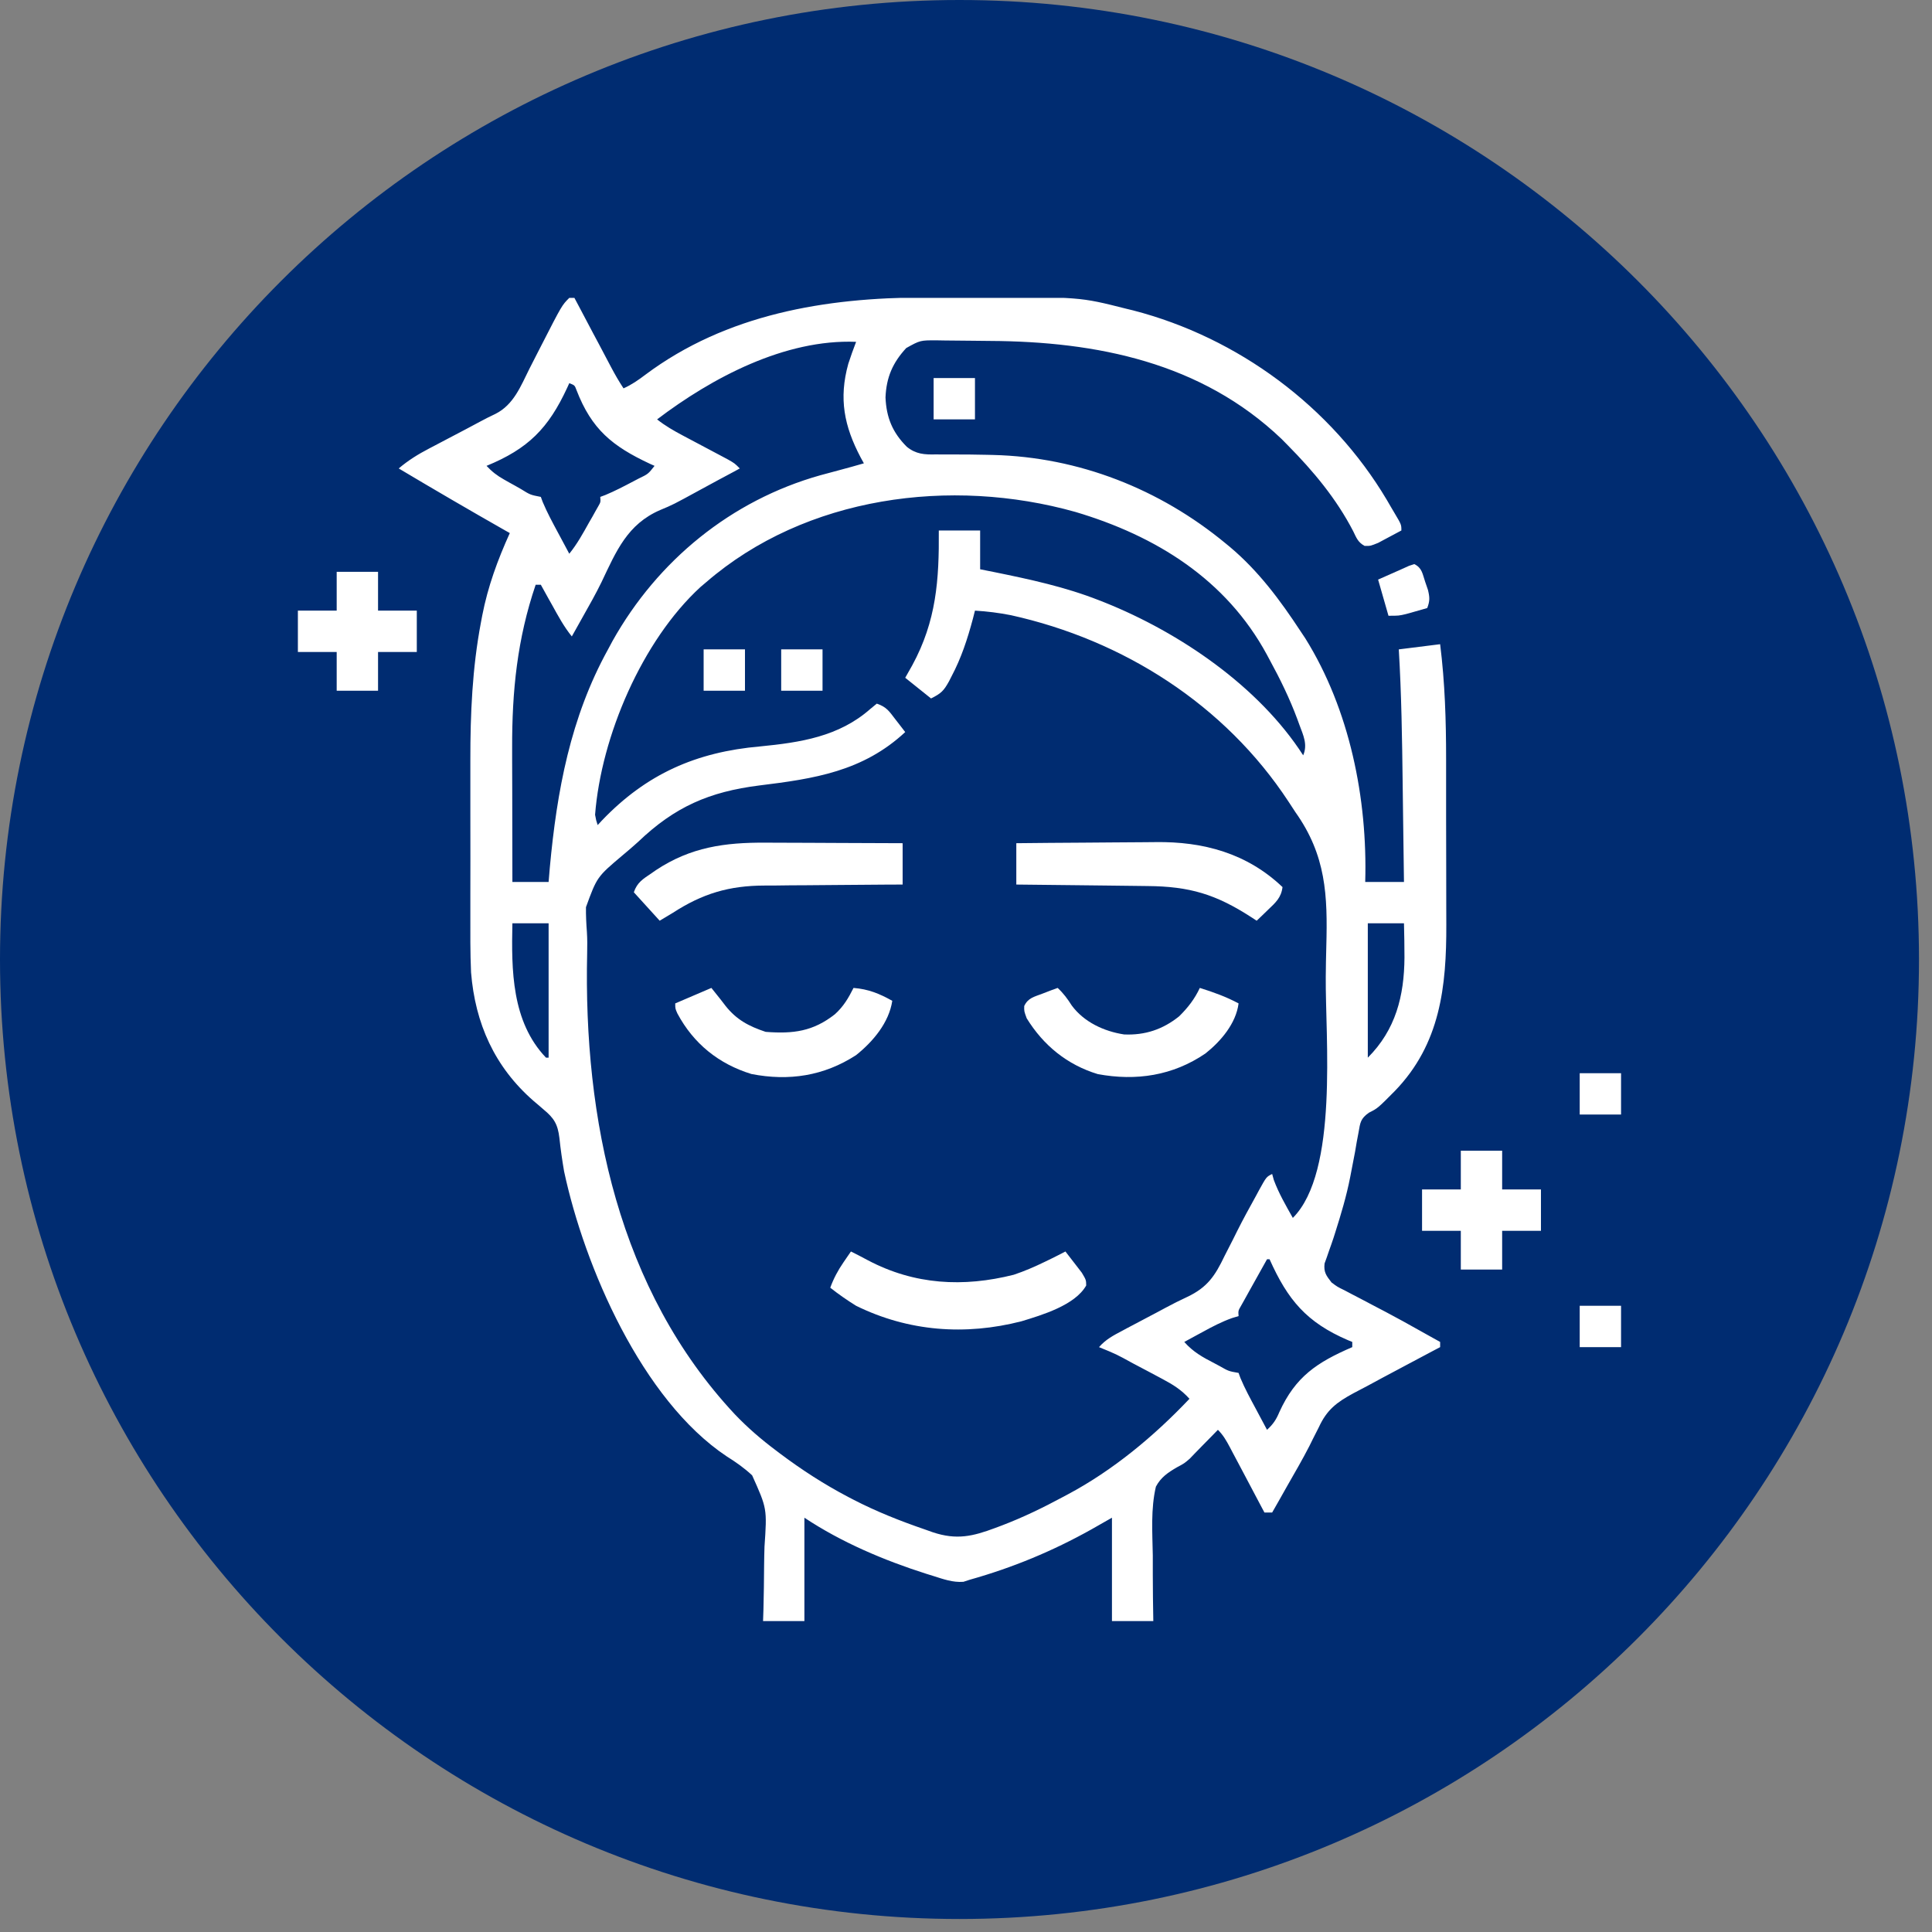
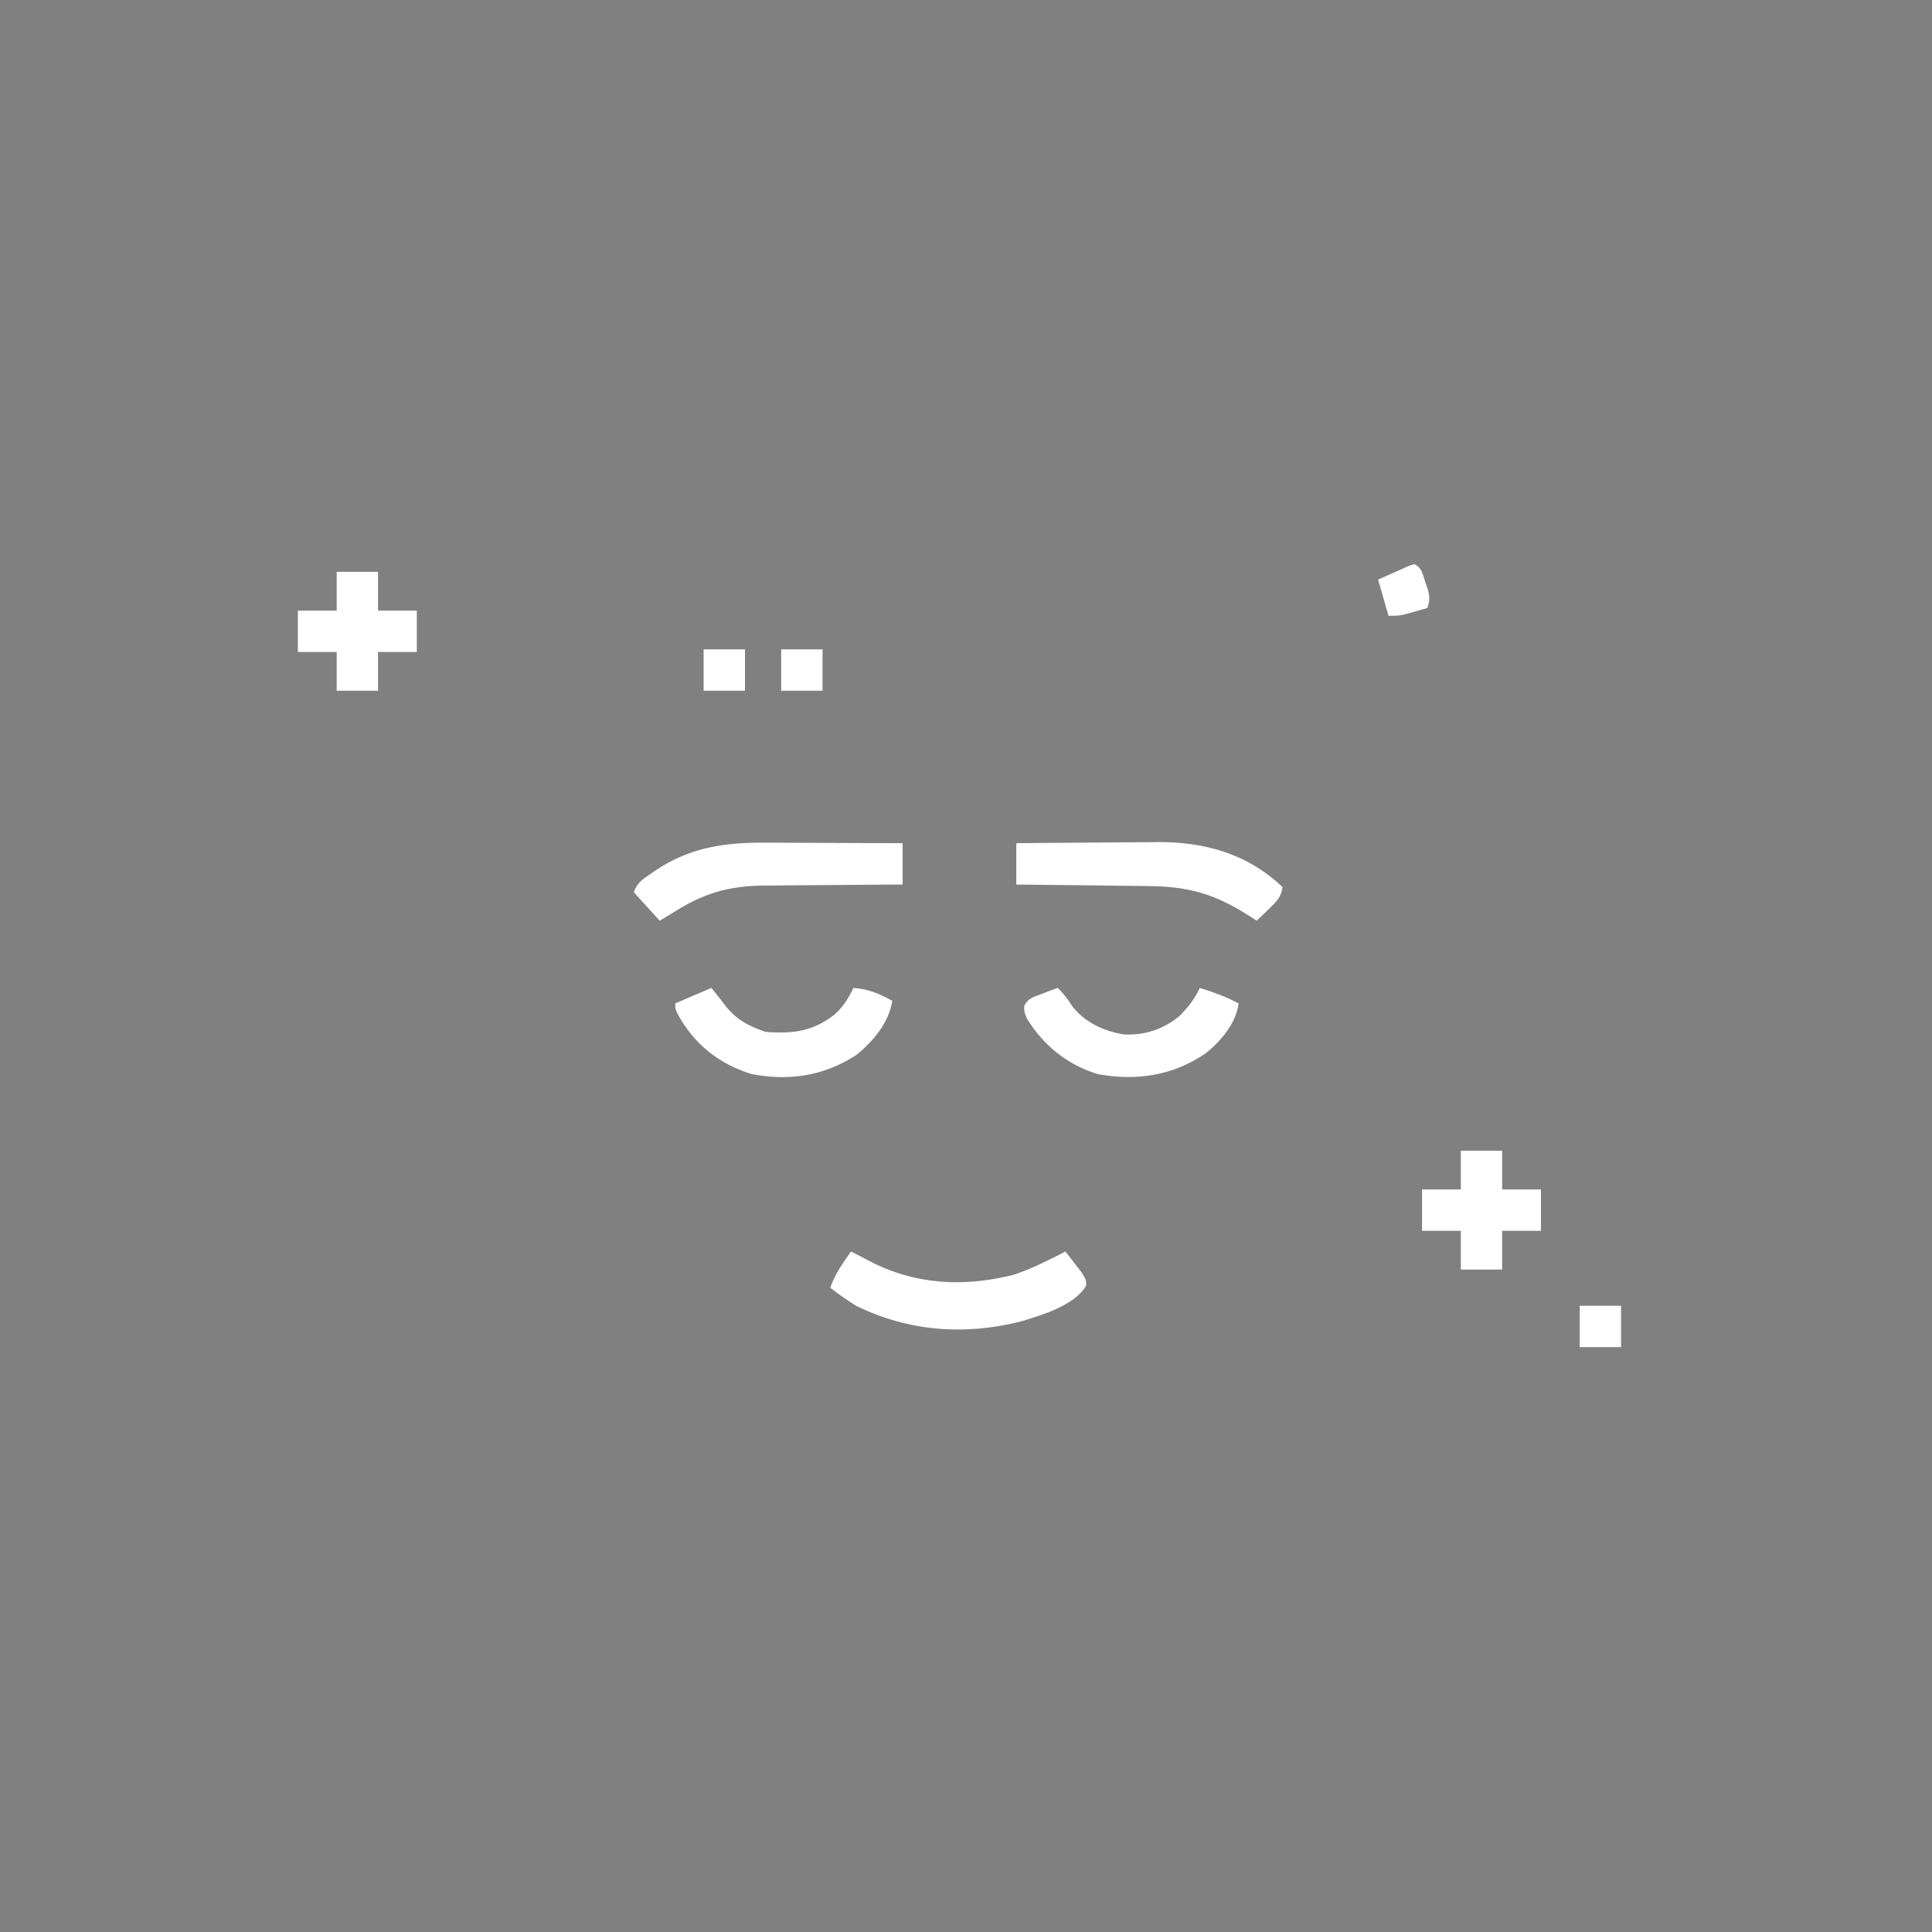
<svg xmlns="http://www.w3.org/2000/svg" width="202" zoomAndPan="magnify" viewBox="0 0 151.5 151.5" height="202" preserveAspectRatio="xMidYMid meet" version="1.2">
  <rect x="0" y="0" width="151.5" height="151.5" fill="#808080" stroke="none" />
  <defs>
    <clipPath id="bc35d8fdcc">
      <path d="M 0 0 L 150.48 0 L 150.48 150.48 L 0 150.48 Z M 0 0 " />
    </clipPath>
    <clipPath id="0aef850fd1">
-       <path d="M 75.238 0 C 33.688 0 0 33.688 0 75.238 C 0 116.793 33.688 150.48 75.238 150.48 C 116.793 150.48 150.48 116.793 150.48 75.238 C 150.48 33.688 116.793 0 75.238 0 Z M 75.238 0 " />
-     </clipPath>
+       </clipPath>
    <clipPath id="73d957a8a3">
      <path d="M 0 0 L 150.48 0 L 150.48 150.48 L 0 150.48 Z M 0 0 " />
    </clipPath>
    <clipPath id="e0dc44afd6">
      <path d="M 75.238 0 C 33.688 0 0 33.688 0 75.238 C 0 116.793 33.688 150.48 75.238 150.48 C 116.793 150.48 150.48 116.793 150.48 75.238 C 150.48 33.688 116.793 0 75.238 0 Z M 75.238 0 " />
    </clipPath>
    <clipPath id="71ee1323c5">
      <rect x="0" width="151" y="0" height="151" />
    </clipPath>
    <clipPath id="b08c97f3aa">
-       <path d="M 31 23.359 L 114 23.359 L 114 127.27 L 31 127.27 Z M 31 23.359 " />
-     </clipPath>
+       </clipPath>
    <clipPath id="54db9bba5b">
      <path d="M 23.359 44 L 33 44 L 33 55 L 23.359 55 Z M 23.359 44 " />
    </clipPath>
    <clipPath id="cfb9950cb8">
      <path d="M 123 102 L 127.27 102 L 127.27 106 L 123 106 Z M 123 102 " />
    </clipPath>
    <clipPath id="35403c7a6f">
-       <path d="M 123 84 L 127.27 84 L 127.27 88 L 123 88 Z M 123 84 " />
-     </clipPath>
+       </clipPath>
  </defs>
  <g id="11fa4bbf38">
    <g clip-rule="nonzero" clip-path="url(#bc35d8fdcc)">
      <g clip-rule="nonzero" clip-path="url(#0aef850fd1)">
        <g transform="matrix(1,0,0,1,0,0)">
          <g clip-path="url(#71ee1323c5)">
            <g clip-rule="nonzero" clip-path="url(#73d957a8a3)">
              <g clip-rule="nonzero" clip-path="url(#e0dc44afd6)">
                <path style=" stroke:none;fill-rule:nonzero;fill:#002c71;fill-opacity:1;" d="M 0 0 L 150.48 0 L 150.48 150.48 L 0 150.48 Z M 0 0 " />
              </g>
            </g>
          </g>
        </g>
      </g>
    </g>
    <g clip-rule="nonzero" clip-path="url(#b08c97f3aa)">
      <path style=" stroke:none;fill-rule:nonzero;fill:#ffffff;fill-opacity:1;" d="M 44.641 23.359 C 44.773 23.359 44.906 23.359 45.043 23.359 C 45.145 23.555 45.25 23.746 45.355 23.945 C 45.734 24.664 46.113 25.383 46.492 26.098 C 46.66 26.41 46.824 26.719 46.988 27.027 C 47.223 27.477 47.461 27.922 47.695 28.367 C 47.805 28.574 47.805 28.574 47.918 28.789 C 48.223 29.363 48.535 29.91 48.895 30.453 C 49.527 30.172 50.059 29.801 50.609 29.383 C 56.953 24.641 64.73 23.332 72.5 23.328 C 72.773 23.328 73.043 23.324 73.316 23.324 C 73.887 23.324 74.453 23.324 75.023 23.324 C 75.594 23.324 76.168 23.32 76.742 23.32 C 84.648 23.281 84.648 23.281 88.32 24.211 C 88.496 24.254 88.672 24.297 88.855 24.34 C 97.082 26.469 104.406 31.891 108.746 39.195 C 108.855 39.387 108.965 39.578 109.082 39.773 C 109.172 39.93 109.266 40.082 109.359 40.242 C 109.891 41.137 109.891 41.137 109.891 41.598 C 109.504 41.809 109.117 42.016 108.727 42.219 C 108.508 42.336 108.293 42.449 108.07 42.57 C 107.461 42.816 107.461 42.816 107.008 42.809 C 106.492 42.527 106.371 42.191 106.117 41.664 C 104.793 39.105 102.992 36.949 100.977 34.91 C 100.816 34.754 100.66 34.594 100.5 34.426 C 94.207 28.418 86 26.777 77.613 26.734 C 77.133 26.73 76.656 26.727 76.18 26.719 C 75.484 26.707 74.789 26.703 74.094 26.699 C 73.883 26.695 73.668 26.691 73.449 26.688 C 72.16 26.684 72.16 26.684 71.062 27.293 C 70 28.445 69.504 29.586 69.438 31.164 C 69.504 32.742 69.988 33.918 71.109 35.035 C 71.82 35.613 72.488 35.656 73.383 35.633 C 73.531 35.637 73.684 35.637 73.84 35.637 C 74.164 35.637 74.488 35.637 74.812 35.637 C 75.66 35.633 76.512 35.648 77.359 35.664 C 77.613 35.672 77.613 35.672 77.871 35.676 C 84.598 35.84 90.949 38.348 96.109 42.613 C 96.273 42.746 96.273 42.746 96.438 42.883 C 98.684 44.77 100.387 47.066 101.988 49.504 C 102.109 49.684 102.23 49.867 102.355 50.055 C 105.84 55.641 107.242 62.641 107.055 69.16 C 108.059 69.16 109.059 69.16 110.094 69.16 C 110.07 67.41 110.051 65.66 110.023 63.91 C 110.016 63.098 110.004 62.285 109.992 61.473 C 109.949 57.953 109.898 54.438 109.688 50.922 C 110.758 50.789 111.828 50.652 112.93 50.516 C 113.309 53.543 113.398 56.508 113.398 59.555 C 113.398 60.047 113.398 60.539 113.398 61.031 C 113.402 62.055 113.402 63.078 113.398 64.102 C 113.398 65.402 113.402 66.707 113.406 68.012 C 113.41 69.023 113.41 70.035 113.41 71.047 C 113.41 71.527 113.41 72.008 113.414 72.492 C 113.43 77.371 112.945 81.863 109.379 85.551 C 108.031 86.91 108.031 86.91 107.344 87.254 C 106.691 87.715 106.664 88.023 106.531 88.801 C 106.484 89.047 106.438 89.289 106.391 89.539 C 106.348 89.797 106.301 90.055 106.258 90.324 C 106.156 90.859 106.055 91.395 105.949 91.93 C 105.922 92.062 105.898 92.195 105.871 92.332 C 105.582 93.805 105.156 95.223 104.703 96.652 C 104.656 96.793 104.613 96.934 104.566 97.082 C 104.461 97.406 104.344 97.73 104.227 98.055 C 104.168 98.23 104.105 98.41 104.043 98.59 C 103.984 98.75 103.926 98.91 103.867 99.078 C 103.789 99.762 104 100.035 104.418 100.57 C 104.875 100.91 104.875 100.91 105.414 101.172 C 105.613 101.277 105.812 101.383 106.02 101.492 C 106.23 101.602 106.441 101.711 106.66 101.824 C 107.102 102.055 107.539 102.285 107.98 102.52 C 108.199 102.633 108.418 102.746 108.645 102.867 C 109.574 103.355 110.492 103.867 111.41 104.383 C 111.566 104.469 111.723 104.555 111.879 104.645 C 112.23 104.84 112.582 105.035 112.93 105.23 C 112.93 105.363 112.93 105.496 112.93 105.637 C 112.758 105.727 112.59 105.816 112.41 105.91 C 111.762 106.254 111.113 106.598 110.469 106.941 C 110.188 107.09 109.91 107.238 109.633 107.387 C 108.828 107.812 108.027 108.242 107.23 108.676 C 106.871 108.867 106.508 109.055 106.145 109.246 C 104.82 109.961 104.047 110.547 103.418 111.918 C 103.258 112.234 103.098 112.555 102.934 112.871 C 102.848 113.043 102.766 113.211 102.68 113.387 C 102.137 114.445 101.539 115.473 100.949 116.504 C 100.723 116.906 100.492 117.309 100.266 117.715 C 100.094 118.012 99.926 118.309 99.758 118.605 C 99.559 118.605 99.359 118.605 99.152 118.605 C 99.055 118.422 98.957 118.242 98.859 118.055 C 98.504 117.379 98.145 116.703 97.789 116.031 C 97.633 115.738 97.48 115.445 97.324 115.152 C 97.102 114.734 96.879 114.312 96.656 113.895 C 96.59 113.766 96.52 113.633 96.449 113.5 C 96.168 112.973 95.926 112.543 95.504 112.121 C 95.34 112.289 95.176 112.457 95.004 112.633 C 94.777 112.863 94.551 113.094 94.324 113.324 C 94.219 113.434 94.113 113.543 94 113.656 C 93.891 113.77 93.777 113.883 93.664 114 C 93.543 114.125 93.422 114.25 93.301 114.379 C 92.867 114.754 92.867 114.754 92.289 115.062 C 91.578 115.477 91.027 115.848 90.641 116.578 C 90.23 118.324 90.367 120.18 90.398 121.961 C 90.402 122.461 90.402 122.961 90.398 123.461 C 90.402 124.68 90.414 125.898 90.438 127.117 C 89.367 127.117 88.297 127.117 87.195 127.117 C 87.195 124.441 87.195 121.766 87.195 119.012 C 86.668 119.312 86.141 119.613 85.598 119.922 C 82.539 121.633 79.422 122.926 76.051 123.875 C 75.801 123.957 75.801 123.957 75.547 124.039 C 74.711 124.102 73.977 123.832 73.188 123.582 C 73.008 123.527 72.828 123.473 72.645 123.414 C 69.332 122.359 65.984 120.945 63.078 119.012 C 63.078 121.684 63.078 124.359 63.078 127.117 C 62.012 127.117 60.941 127.117 59.836 127.117 C 59.848 126.812 59.855 126.504 59.867 126.191 C 59.898 125.047 59.91 123.902 59.918 122.758 C 59.922 122.266 59.934 121.773 59.949 121.281 C 60.152 118.297 60.152 118.297 58.98 115.691 C 58.359 115.109 57.691 114.645 56.973 114.195 C 50.34 109.766 45.832 99.328 44.234 91.855 C 44.086 90.984 43.957 90.113 43.867 89.238 C 43.738 88.156 43.449 87.68 42.613 86.992 C 42.48 86.875 42.348 86.758 42.207 86.641 C 42.082 86.535 41.957 86.43 41.828 86.32 C 38.785 83.66 37.262 80.258 36.938 76.25 C 36.867 74.688 36.883 73.121 36.883 71.559 C 36.883 71.105 36.883 70.652 36.883 70.199 C 36.883 69.25 36.883 68.301 36.887 67.355 C 36.887 66.152 36.887 64.949 36.883 63.746 C 36.883 62.809 36.883 61.871 36.883 60.938 C 36.883 60.492 36.883 60.051 36.883 59.609 C 36.879 55.988 37.035 52.383 37.711 48.82 C 37.746 48.637 37.781 48.449 37.816 48.262 C 38.258 45.988 39.023 43.906 39.977 41.801 C 39.871 41.742 39.766 41.684 39.656 41.621 C 36.844 40.023 34.047 38.391 31.266 36.734 C 32.008 36.102 32.785 35.621 33.648 35.172 C 33.844 35.07 33.844 35.07 34.043 34.965 C 34.453 34.746 34.867 34.531 35.277 34.316 C 36.078 33.898 36.879 33.477 37.676 33.047 C 38.062 32.84 38.457 32.637 38.855 32.453 C 40.281 31.734 40.832 30.285 41.512 28.922 C 41.699 28.551 41.891 28.18 42.082 27.805 C 42.207 27.562 42.332 27.316 42.457 27.074 C 44.062 23.938 44.062 23.938 44.641 23.359 Z M 51.527 32.887 C 52.168 33.395 52.836 33.777 53.559 34.16 C 53.789 34.285 54.023 34.406 54.266 34.535 C 54.633 34.73 55.004 34.926 55.371 35.121 C 55.73 35.312 56.086 35.5 56.445 35.691 C 56.656 35.805 56.871 35.918 57.09 36.035 C 57.609 36.332 57.609 36.332 58.012 36.734 C 57.871 36.812 57.727 36.887 57.582 36.969 C 57.281 37.129 57.281 37.129 56.977 37.293 C 56.754 37.41 56.531 37.527 56.305 37.652 C 55.82 37.91 55.336 38.176 54.852 38.441 C 52.777 39.574 52.777 39.574 51.766 39.996 C 49.203 41.105 48.328 43.203 47.172 45.641 C 46.715 46.578 46.203 47.48 45.691 48.387 C 45.523 48.684 45.359 48.984 45.191 49.281 C 45.078 49.488 44.961 49.695 44.84 49.906 C 44.219 49.141 43.762 48.289 43.285 47.426 C 43.199 47.273 43.113 47.125 43.027 46.969 C 42.82 46.598 42.617 46.227 42.41 45.855 C 42.277 45.855 42.141 45.855 42.004 45.855 C 40.562 50.094 40.145 54.195 40.16 58.672 C 40.16 58.977 40.16 59.281 40.16 59.586 C 40.164 60.379 40.164 61.168 40.168 61.961 C 40.168 62.773 40.168 63.586 40.172 64.398 C 40.172 65.984 40.176 67.574 40.18 69.16 C 41.117 69.16 42.055 69.16 43.02 69.16 C 43.066 68.609 43.066 68.609 43.113 68.043 C 43.668 62.031 44.73 56.262 47.68 50.922 C 47.855 50.598 47.855 50.598 48.031 50.266 C 51.574 43.941 57.348 39.234 64.32 37.27 C 64.832 37.129 65.348 36.992 65.863 36.855 C 66.492 36.691 67.117 36.512 67.742 36.332 C 67.656 36.18 67.574 36.027 67.488 35.871 C 66.195 33.414 65.762 31.262 66.52 28.527 C 66.711 27.949 66.91 27.375 67.133 26.805 C 61.547 26.582 55.84 29.613 51.527 32.887 Z M 44.641 30.047 C 44.586 30.164 44.535 30.281 44.48 30.402 C 43 33.598 41.414 35.191 38.152 36.531 C 38.574 36.984 38.98 37.297 39.516 37.598 C 39.73 37.719 39.73 37.719 39.949 37.844 C 40.098 37.926 40.242 38.008 40.395 38.09 C 40.543 38.176 40.691 38.258 40.848 38.348 C 41.586 38.805 41.586 38.805 42.41 38.965 C 42.457 39.094 42.504 39.227 42.555 39.359 C 42.902 40.188 43.328 40.973 43.754 41.766 C 43.879 42.004 43.879 42.004 44.012 42.246 C 44.219 42.641 44.43 43.031 44.641 43.422 C 45.258 42.66 45.719 41.82 46.195 40.965 C 46.281 40.816 46.363 40.672 46.453 40.52 C 46.531 40.379 46.609 40.234 46.691 40.09 C 46.766 39.961 46.84 39.832 46.914 39.699 C 47.102 39.371 47.102 39.371 47.07 38.965 C 47.207 38.914 47.34 38.863 47.48 38.812 C 48.227 38.5 48.938 38.129 49.656 37.75 C 49.793 37.676 49.934 37.605 50.074 37.531 C 50.828 37.168 50.828 37.168 51.328 36.531 C 51.148 36.453 51.148 36.453 50.969 36.371 C 48.012 34.988 46.395 33.668 45.207 30.59 C 45.066 30.211 45.066 30.211 44.641 30.047 Z M 55.379 45.652 C 55.156 45.84 55.156 45.84 54.93 46.031 C 50.355 50.23 47.141 57.742 46.664 63.891 C 46.746 64.336 46.746 64.336 46.867 64.699 C 46.98 64.578 47.094 64.457 47.211 64.328 C 50.695 60.691 54.59 58.969 59.609 58.531 C 62.754 58.223 65.785 57.766 68.246 55.594 C 68.414 55.457 68.582 55.32 68.754 55.176 C 69.52 55.434 69.723 55.77 70.211 56.406 C 70.355 56.59 70.5 56.777 70.648 56.969 C 70.758 57.113 70.871 57.258 70.984 57.406 C 67.668 60.492 63.844 61.066 59.535 61.594 C 55.629 62.086 52.914 63.262 50.035 66.02 C 49.641 66.383 49.23 66.723 48.82 67.07 C 46.816 68.762 46.816 68.762 45.949 71.137 C 45.941 71.789 45.973 72.438 46.023 73.09 C 46.059 73.641 46.055 74.18 46.043 74.73 C 45.746 87.758 48.508 101.16 57.633 110.914 C 58.629 111.957 59.695 112.875 60.852 113.742 C 60.957 113.824 61.066 113.902 61.176 113.988 C 62.879 115.266 64.637 116.402 66.523 117.391 C 66.715 117.488 66.715 117.488 66.906 117.59 C 68.723 118.531 70.594 119.27 72.527 119.934 C 72.84 120.043 72.84 120.043 73.152 120.156 C 75.016 120.773 76.273 120.48 78.062 119.809 C 78.316 119.715 78.316 119.715 78.574 119.617 C 80.223 118.988 81.789 118.227 83.344 117.391 C 83.527 117.293 83.527 117.293 83.719 117.191 C 87.273 115.301 90.508 112.609 93.273 109.688 C 92.645 108.988 91.992 108.582 91.164 108.141 C 91.043 108.074 90.918 108.008 90.789 107.941 C 90.531 107.805 90.273 107.664 90.012 107.527 C 89.613 107.32 89.219 107.109 88.82 106.898 C 87.535 106.191 87.535 106.191 86.18 105.637 C 86.707 105.031 87.309 104.719 88.012 104.348 C 88.133 104.281 88.25 104.219 88.375 104.152 C 88.758 103.949 89.141 103.746 89.523 103.547 C 89.777 103.414 90.027 103.277 90.281 103.145 C 90.402 103.082 90.527 103.016 90.656 102.949 C 90.902 102.816 91.148 102.684 91.398 102.551 C 91.957 102.25 92.52 101.965 93.098 101.699 C 94.676 100.953 95.281 100.047 96.023 98.492 C 96.242 98.059 96.465 97.625 96.688 97.191 C 96.793 96.977 96.898 96.762 97.012 96.539 C 97.477 95.609 97.977 94.703 98.48 93.793 C 98.562 93.641 98.645 93.488 98.73 93.328 C 99.305 92.285 99.305 92.285 99.758 92.059 C 99.801 92.215 99.844 92.367 99.887 92.527 C 100.277 93.578 100.828 94.527 101.379 95.504 C 104.98 91.902 103.918 81.312 103.961 76.613 C 103.969 75.812 103.98 75.012 104.004 74.207 C 104.113 70.207 103.988 67.078 101.582 63.688 C 101.402 63.418 101.227 63.145 101.047 62.871 C 96.055 55.258 88.086 50.191 79.277 48.242 C 78.332 48.055 77.414 47.941 76.453 47.883 C 76.398 48.094 76.348 48.309 76.289 48.527 C 75.867 50.105 75.383 51.59 74.617 53.035 C 74.551 53.164 74.484 53.293 74.418 53.426 C 74 54.176 73.809 54.371 73.008 54.77 C 72.34 54.234 71.672 53.703 70.984 53.148 C 71.168 52.824 71.352 52.496 71.539 52.164 C 73.426 48.691 73.648 45.477 73.617 41.598 C 74.688 41.598 75.758 41.598 76.859 41.598 C 76.859 42.602 76.859 43.605 76.859 44.641 C 77.227 44.711 77.594 44.785 77.973 44.863 C 80.773 45.434 83.52 46.023 86.18 47.07 C 86.328 47.129 86.477 47.188 86.629 47.246 C 92.508 49.602 98.715 53.824 102.191 59.23 C 102.555 58.383 102.199 57.66 101.898 56.848 C 101.844 56.695 101.789 56.543 101.73 56.387 C 101.129 54.77 100.383 53.246 99.555 51.73 C 99.488 51.602 99.418 51.473 99.344 51.336 C 96.148 45.434 90.633 42.016 84.332 40.145 C 74.574 37.402 63.188 38.898 55.379 45.652 Z M 40.18 72.402 C 40.102 76.062 40.113 80.109 42.816 82.938 C 42.883 82.938 42.949 82.938 43.02 82.938 C 43.02 79.461 43.02 75.984 43.02 72.402 C 42.082 72.402 41.145 72.402 40.18 72.402 Z M 107.258 72.402 C 107.258 75.879 107.258 79.355 107.258 82.938 C 109.441 80.754 110.113 78.105 110.133 75.086 C 110.133 74.191 110.117 73.297 110.094 72.402 C 109.156 72.402 108.223 72.402 107.258 72.402 Z M 99.355 98.746 C 98.98 99.41 98.609 100.078 98.238 100.746 C 98.133 100.938 98.027 101.125 97.918 101.32 C 97.766 101.594 97.766 101.594 97.613 101.871 C 97.52 102.039 97.426 102.207 97.328 102.379 C 97.094 102.781 97.094 102.781 97.125 103.203 C 96.871 103.277 96.871 103.277 96.617 103.355 C 95.801 103.648 95.07 104.027 94.312 104.445 C 94.102 104.559 94.102 104.559 93.891 104.672 C 93.551 104.859 93.207 105.043 92.867 105.23 C 93.555 106.012 94.316 106.434 95.227 106.902 C 95.363 106.977 95.5 107.051 95.645 107.125 C 96.344 107.523 96.344 107.523 97.125 107.66 C 97.172 107.793 97.219 107.922 97.27 108.059 C 97.617 108.887 98.043 109.668 98.469 110.461 C 98.594 110.699 98.594 110.699 98.727 110.945 C 98.934 111.336 99.145 111.73 99.355 112.121 C 99.828 111.691 100.078 111.32 100.32 110.734 C 101.586 107.949 103.273 106.832 106.039 105.637 C 106.039 105.5 106.039 105.367 106.039 105.23 C 105.93 105.184 105.82 105.141 105.707 105.094 C 102.457 103.695 100.988 101.949 99.555 98.746 C 99.488 98.746 99.422 98.746 99.355 98.746 Z M 99.355 98.746 " />
    </g>
    <path style=" stroke:none;fill-rule:nonzero;fill:#ffffff;fill-opacity:1;" d="M 60.035 66.078 C 60.344 66.082 60.656 66.082 60.969 66.082 C 61.781 66.082 62.594 66.086 63.406 66.09 C 64.234 66.098 65.066 66.098 65.898 66.102 C 67.527 66.105 69.152 66.109 70.781 66.121 C 70.781 67.188 70.781 68.258 70.781 69.363 C 70.383 69.363 69.984 69.367 69.574 69.367 C 68.246 69.375 66.922 69.387 65.594 69.398 C 64.793 69.406 63.988 69.414 63.188 69.418 C 62.41 69.418 61.633 69.426 60.859 69.438 C 60.562 69.438 60.27 69.441 59.973 69.441 C 57.176 69.445 55.086 70.07 52.746 71.59 C 52.41 71.793 52.074 71.992 51.73 72.199 C 51.062 71.465 50.395 70.727 49.703 69.969 C 49.965 69.188 50.43 68.922 51.086 68.477 C 51.203 68.395 51.32 68.312 51.441 68.23 C 54.164 66.426 56.844 66.059 60.035 66.078 Z M 60.035 66.078 " />
    <path style=" stroke:none;fill-rule:nonzero;fill:#ffffff;fill-opacity:1;" d="M 79.695 66.121 C 81.441 66.102 83.184 66.086 84.93 66.078 C 85.738 66.074 86.551 66.066 87.359 66.059 C 88.145 66.051 88.93 66.043 89.715 66.043 C 90.012 66.043 90.309 66.039 90.602 66.035 C 94.363 65.98 97.789 66.914 100.57 69.562 C 100.465 70.395 100.031 70.773 99.441 71.336 C 99.273 71.5 99.105 71.66 98.934 71.828 C 98.805 71.949 98.676 72.074 98.543 72.199 C 98.402 72.105 98.258 72.012 98.113 71.918 C 95.34 70.125 93.289 69.508 89.988 69.48 C 89.691 69.477 89.391 69.473 89.094 69.469 C 88.316 69.457 87.539 69.449 86.762 69.441 C 85.965 69.434 85.168 69.426 84.371 69.414 C 82.812 69.395 81.254 69.379 79.695 69.363 C 79.695 68.293 79.695 67.223 79.695 66.121 Z M 79.695 66.121 " />
    <path style=" stroke:none;fill-rule:nonzero;fill:#ffffff;fill-opacity:1;" d="M 66.727 98.137 C 67.176 98.359 67.621 98.59 68.062 98.828 C 71.711 100.754 75.539 100.957 79.496 99.961 C 80.336 99.68 81.129 99.336 81.926 98.949 C 82.094 98.867 82.262 98.785 82.434 98.703 C 82.809 98.52 83.18 98.328 83.547 98.137 C 83.824 98.488 84.098 98.844 84.371 99.203 C 84.598 99.496 84.598 99.496 84.832 99.801 C 85.168 100.367 85.168 100.367 85.176 100.801 C 84.305 102.352 81.703 103.121 80.102 103.609 C 75.691 104.742 71.238 104.414 67.133 102.395 C 66.426 101.957 65.758 101.492 65.105 100.977 C 65.375 100.242 65.703 99.629 66.145 98.984 C 66.254 98.824 66.363 98.664 66.477 98.5 C 66.559 98.383 66.641 98.262 66.727 98.137 Z M 66.727 98.137 " />
    <path style=" stroke:none;fill-rule:nonzero;fill:#ffffff;fill-opacity:1;" d="M 55.785 77.469 C 56.594 78.48 56.594 78.48 56.883 78.863 C 57.758 79.969 58.719 80.473 60.039 80.914 C 62.203 81.082 63.762 80.879 65.473 79.531 C 66.141 78.926 66.527 78.273 66.93 77.469 C 68.102 77.566 68.949 77.91 69.969 78.48 C 69.711 80.191 68.461 81.676 67.133 82.738 C 64.609 84.375 61.863 84.793 58.922 84.219 C 56.355 83.43 54.383 81.836 53.121 79.477 C 52.949 79.09 52.949 79.09 52.949 78.684 C 53.883 78.281 54.82 77.883 55.785 77.469 Z M 55.785 77.469 " />
    <path style=" stroke:none;fill-rule:nonzero;fill:#ffffff;fill-opacity:1;" d="M 82.938 77.469 C 83.395 77.895 83.711 78.324 84.043 78.848 C 85 80.145 86.566 80.875 88.145 81.117 C 89.785 81.191 91.188 80.723 92.465 79.695 C 93.148 79.02 93.676 78.344 94.086 77.469 C 95.145 77.801 96.141 78.156 97.125 78.684 C 96.922 80.254 95.742 81.645 94.527 82.609 C 91.973 84.352 89.094 84.785 86.082 84.227 C 83.68 83.496 81.816 81.973 80.508 79.848 C 80.305 79.293 80.305 79.293 80.316 78.887 C 80.617 78.25 81.094 78.168 81.734 77.922 C 81.961 77.836 82.184 77.75 82.414 77.66 C 82.586 77.598 82.762 77.535 82.938 77.469 Z M 82.938 77.469 " />
    <path style=" stroke:none;fill-rule:nonzero;fill:#ffffff;fill-opacity:1;" d="M 114.551 90.234 C 115.621 90.234 116.691 90.234 117.793 90.234 C 117.793 91.238 117.793 92.242 117.793 93.273 C 118.797 93.273 119.801 93.273 120.836 93.273 C 120.836 94.344 120.836 95.414 120.836 96.516 C 119.832 96.516 118.828 96.516 117.793 96.516 C 117.793 97.52 117.793 98.523 117.793 99.555 C 116.723 99.555 115.656 99.555 114.551 99.555 C 114.551 98.555 114.551 97.551 114.551 96.516 C 113.551 96.516 112.547 96.516 111.512 96.516 C 111.512 95.445 111.512 94.375 111.512 93.273 C 112.516 93.273 113.52 93.273 114.551 93.273 C 114.551 92.27 114.551 91.27 114.551 90.234 Z M 114.551 90.234 " />
    <g clip-rule="nonzero" clip-path="url(#54db9bba5b)">
      <path style=" stroke:none;fill-rule:nonzero;fill:#ffffff;fill-opacity:1;" d="M 26.402 44.84 C 27.469 44.84 28.539 44.84 29.645 44.84 C 29.645 45.844 29.645 46.848 29.645 47.883 C 30.645 47.883 31.648 47.883 32.684 47.883 C 32.684 48.953 32.684 50.02 32.684 51.125 C 31.68 51.125 30.676 51.125 29.645 51.125 C 29.645 52.125 29.645 53.129 29.645 54.164 C 28.574 54.164 27.504 54.164 26.402 54.164 C 26.402 53.16 26.402 52.156 26.402 51.125 C 25.398 51.125 24.395 51.125 23.359 51.125 C 23.359 50.055 23.359 48.984 23.359 47.883 C 24.363 47.883 25.367 47.883 26.402 47.883 C 26.402 46.879 26.402 45.875 26.402 44.84 Z M 26.402 44.84 " />
    </g>
    <path style=" stroke:none;fill-rule:nonzero;fill:#ffffff;fill-opacity:1;" d="M 110.906 44.234 C 111.516 44.539 111.539 44.98 111.754 45.613 C 111.828 45.828 111.902 46.043 111.977 46.266 C 112.117 46.852 112.129 47.125 111.918 47.68 C 111.562 47.781 111.207 47.883 110.855 47.984 C 110.656 48.039 110.457 48.094 110.254 48.152 C 109.688 48.285 109.688 48.285 108.879 48.285 C 108.609 47.352 108.344 46.414 108.066 45.449 C 108.676 45.176 109.281 44.906 109.891 44.641 C 110.086 44.551 110.285 44.465 110.488 44.371 C 110.625 44.328 110.762 44.281 110.906 44.234 Z M 110.906 44.234 " />
    <g clip-rule="nonzero" clip-path="url(#cfb9950cb8)">
      <path style=" stroke:none;fill-rule:nonzero;fill:#ffffff;fill-opacity:1;" d="M 123.875 102.395 C 124.945 102.395 126.016 102.395 127.117 102.395 C 127.117 103.465 127.117 104.531 127.117 105.637 C 126.047 105.637 124.977 105.637 123.875 105.637 C 123.875 104.566 123.875 103.496 123.875 102.395 Z M 123.875 102.395 " />
    </g>
    <g clip-rule="nonzero" clip-path="url(#35403c7a6f)">
      <path style=" stroke:none;fill-rule:nonzero;fill:#ffffff;fill-opacity:1;" d="M 123.875 84.156 C 124.945 84.156 126.016 84.156 127.117 84.156 C 127.117 85.227 127.117 86.297 127.117 87.398 C 126.047 87.398 124.977 87.398 123.875 87.398 C 123.875 86.328 123.875 85.258 123.875 84.156 Z M 123.875 84.156 " />
    </g>
    <path style=" stroke:none;fill-rule:nonzero;fill:#ffffff;fill-opacity:1;" d="M 61.258 50.922 C 62.324 50.922 63.395 50.922 64.5 50.922 C 64.5 51.992 64.5 53.062 64.5 54.164 C 63.43 54.164 62.359 54.164 61.258 54.164 C 61.258 53.094 61.258 52.023 61.258 50.922 Z M 61.258 50.922 " />
    <path style=" stroke:none;fill-rule:nonzero;fill:#ffffff;fill-opacity:1;" d="M 55.176 50.922 C 56.246 50.922 57.316 50.922 58.418 50.922 C 58.418 51.992 58.418 53.062 58.418 54.164 C 57.348 54.164 56.277 54.164 55.176 54.164 C 55.176 53.094 55.176 52.023 55.176 50.922 Z M 55.176 50.922 " />
-     <path style=" stroke:none;fill-rule:nonzero;fill:#ffffff;fill-opacity:1;" d="M 73.211 29.645 C 74.281 29.645 75.352 29.645 76.453 29.645 C 76.453 30.715 76.453 31.781 76.453 32.887 C 75.383 32.887 74.316 32.887 73.211 32.887 C 73.211 31.816 73.211 30.746 73.211 29.645 Z M 73.211 29.645 " />
  </g>
</svg>